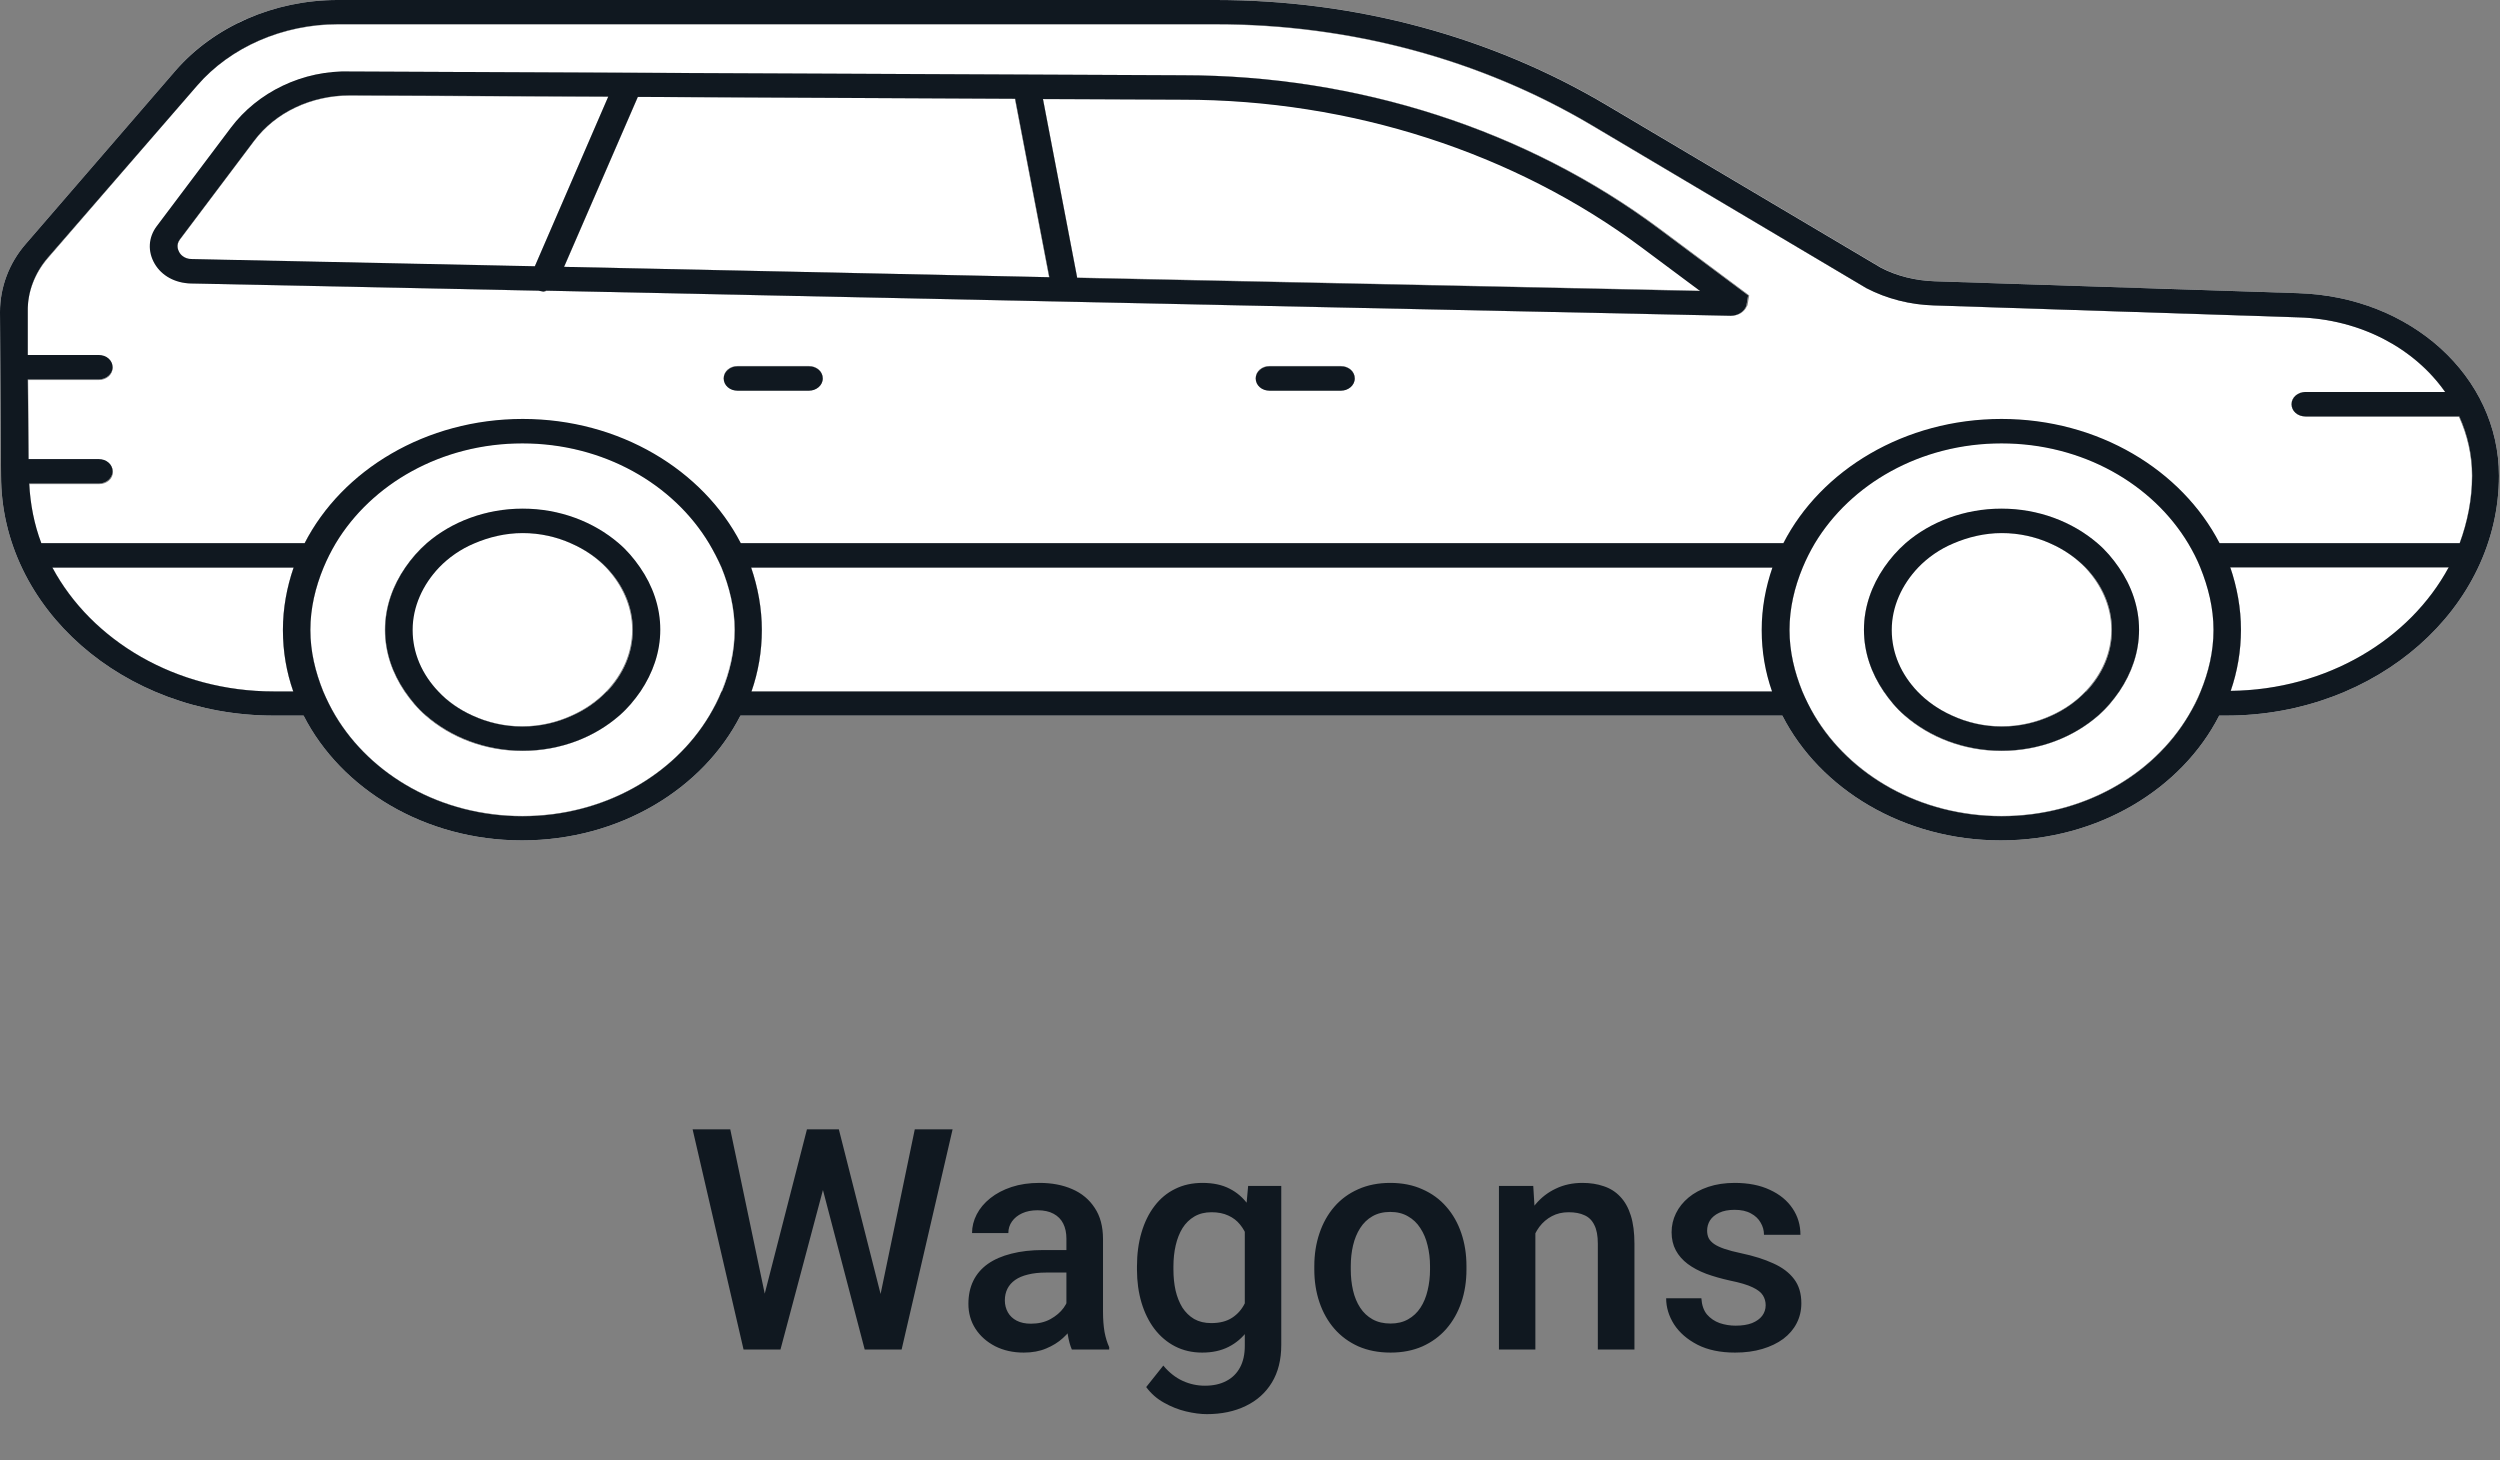
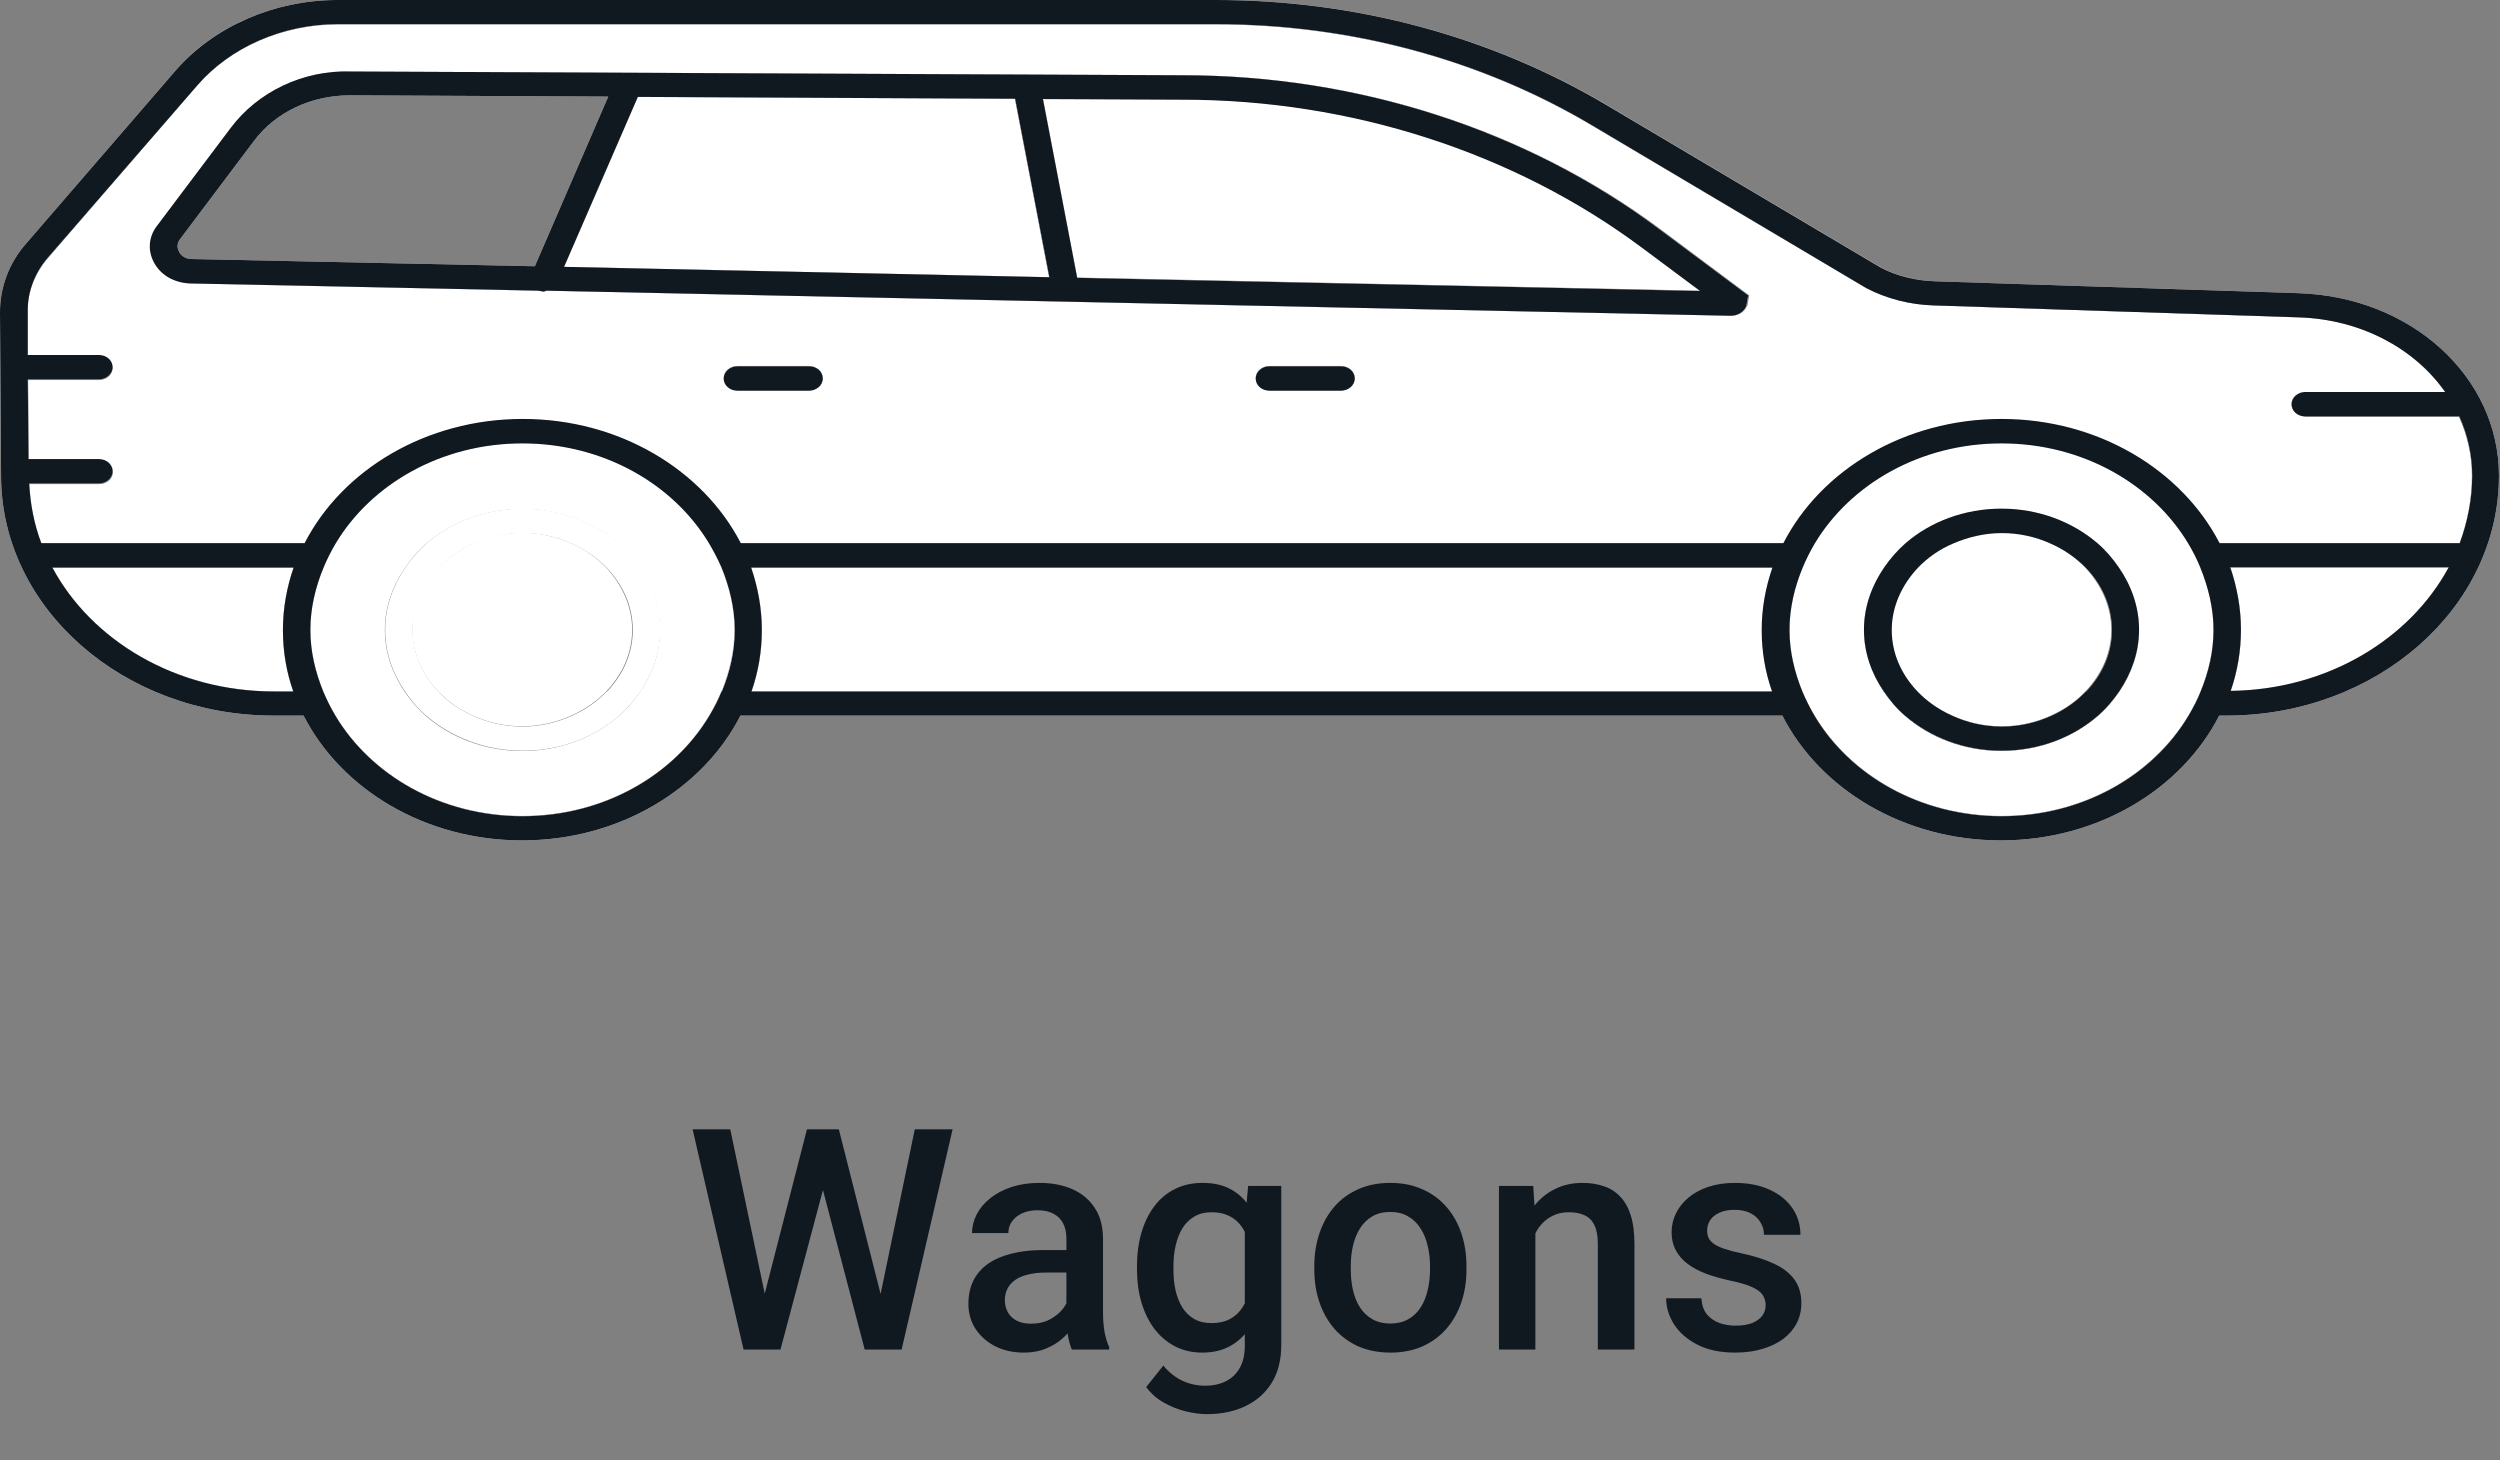
<svg xmlns="http://www.w3.org/2000/svg" width="113" height="66" viewBox="0 0 113 66" fill="none">
  <rect x="0" y="0" width="113" height="66" fill="#808080" stroke="none" />
  <path d="M33.952 25.655C34.258 26.548 34.435 27.483 34.435 28.475C34.435 29.467 34.274 30.375 33.968 31.253H80.112C79.805 30.375 79.644 29.439 79.644 28.475C79.644 27.511 79.822 26.548 80.128 25.655H33.968H33.952Z" fill="white" />
  <path d="M98.907 24.549C97.297 21.87 94.14 20.028 90.468 20.028C86.795 20.028 83.639 21.87 82.028 24.549C81.819 24.903 81.625 25.272 81.48 25.64C81.126 26.519 80.885 27.469 80.885 28.461C80.885 29.453 81.11 30.36 81.464 31.239C81.609 31.622 81.803 31.976 82.012 32.331C83.623 35.023 86.779 36.88 90.468 36.88C94.156 36.88 97.313 35.023 98.923 32.331C99.133 31.976 99.31 31.608 99.471 31.239C99.825 30.36 100.051 29.439 100.051 28.461C100.051 27.483 99.825 26.533 99.455 25.64C99.294 25.258 99.117 24.903 98.907 24.549ZM95.799 31.253C95.525 31.65 95.219 32.033 94.849 32.345C93.721 33.323 92.175 33.946 90.468 33.946C88.76 33.946 87.214 33.337 86.087 32.345C85.716 32.019 85.41 31.65 85.136 31.253C84.589 30.431 84.251 29.496 84.251 28.475C84.251 27.455 84.589 26.491 85.169 25.655C85.442 25.258 85.765 24.875 86.135 24.563C87.263 23.599 88.793 23.004 90.468 23.004C92.143 23.004 93.689 23.599 94.8 24.563C95.171 24.889 95.493 25.258 95.766 25.655C96.33 26.477 96.685 27.441 96.685 28.475C96.685 29.51 96.346 30.445 95.799 31.253Z" fill="white" />
  <path d="M32.051 24.549C30.44 21.87 27.284 20.028 23.611 20.028C19.939 20.028 16.782 21.87 15.172 24.549C14.963 24.903 14.769 25.272 14.624 25.64C14.27 26.519 14.028 27.469 14.028 28.461C14.028 29.453 14.254 30.36 14.608 31.239C14.753 31.622 14.946 31.976 15.156 32.331C16.75 35.023 19.923 36.88 23.611 36.88C27.3 36.88 30.473 35.023 32.067 32.331C32.276 31.976 32.454 31.608 32.615 31.239C32.969 30.36 33.195 29.439 33.195 28.461C33.195 27.483 32.969 26.533 32.599 25.64C32.438 25.258 32.26 24.903 32.051 24.549ZM28.943 31.253C28.669 31.65 28.363 32.033 27.992 32.345C26.865 33.323 25.319 33.946 23.611 33.946C21.904 33.946 20.358 33.337 19.231 32.345C18.86 32.019 18.554 31.65 18.28 31.253C17.733 30.431 17.395 29.496 17.395 28.475C17.395 27.455 17.733 26.491 18.313 25.655C18.586 25.258 18.909 24.875 19.279 24.563C20.406 23.599 21.936 23.004 23.611 23.004C25.287 23.004 26.833 23.599 27.944 24.563C28.314 24.889 28.637 25.258 28.91 25.655C29.474 26.477 29.828 27.441 29.828 28.475C29.828 29.51 29.49 30.445 28.943 31.253Z" fill="white" />
  <path d="M92.658 24.549C91.998 24.266 91.257 24.081 90.468 24.081C89.678 24.081 88.938 24.251 88.277 24.549C87.665 24.818 87.118 25.187 86.683 25.64C85.942 26.406 85.491 27.384 85.491 28.461C85.491 29.538 85.942 30.488 86.65 31.239C87.085 31.693 87.601 32.061 88.213 32.331C88.889 32.642 89.646 32.827 90.468 32.827C91.289 32.827 92.046 32.642 92.722 32.331C93.318 32.061 93.85 31.693 94.269 31.239C94.993 30.474 95.428 29.524 95.428 28.461C95.428 27.398 94.961 26.406 94.236 25.64C93.802 25.187 93.254 24.804 92.642 24.549H92.658Z" fill="white" />
  <path d="M2.368 25.655C4.139 28.957 7.956 31.253 12.37 31.253H13.255C12.949 30.375 12.788 29.439 12.788 28.475C12.788 27.511 12.965 26.548 13.271 25.655H2.368Z" fill="white" />
  <path d="M25.802 24.549C25.142 24.266 24.401 24.081 23.611 24.081C22.822 24.081 22.081 24.251 21.421 24.549C20.809 24.818 20.277 25.187 19.827 25.64C19.086 26.406 18.635 27.384 18.635 28.461C18.635 29.538 19.086 30.488 19.794 31.239C20.229 31.693 20.745 32.061 21.34 32.331C22.017 32.642 22.774 32.827 23.595 32.827C24.417 32.827 25.174 32.642 25.85 32.331C26.446 32.061 26.978 31.693 27.413 31.239C28.137 30.474 28.572 29.524 28.572 28.461C28.572 27.398 28.105 26.406 27.38 25.64C26.945 25.187 26.398 24.804 25.786 24.549H25.802Z" fill="white" />
  <path d="M101.291 28.461C101.291 29.425 101.13 30.36 100.824 31.239C105.172 31.182 108.925 28.915 110.681 25.655H100.808C101.114 26.548 101.291 27.483 101.291 28.475V28.461Z" fill="white" />
  <path d="M111.164 18.823H104.206C103.868 18.823 103.578 18.582 103.578 18.27C103.578 17.958 103.852 17.717 104.206 17.717H110.52C109.135 15.747 106.719 14.415 103.884 14.344L87.424 13.805C86.344 13.777 85.298 13.493 84.364 13.026L71.946 5.67C66.904 2.679 61.026 1.106 54.954 1.106H15.252C12.788 1.106 10.405 2.14 8.907 3.869L2.158 11.679C1.562 12.374 1.24 13.224 1.24 14.103V16.073H4.461C4.8 16.073 5.09 16.314 5.09 16.626C5.09 16.938 4.816 17.179 4.461 17.179H1.272L1.305 20.779H4.477C4.816 20.779 5.106 21.02 5.106 21.332C5.106 21.643 4.832 21.884 4.477 21.884H1.321C1.369 22.82 1.546 23.727 1.868 24.577H13.755C15.462 21.275 19.231 18.965 23.611 18.965C27.992 18.965 31.777 21.275 33.468 24.577H80.595C82.302 21.275 86.071 18.965 90.451 18.965C94.832 18.965 98.617 21.275 100.308 24.577H111.164C111.518 23.614 111.728 22.593 111.728 21.516C111.728 20.566 111.518 19.673 111.148 18.851L111.164 18.823ZM36.561 17.646H33.34C33.001 17.646 32.711 17.405 32.711 17.094C32.711 16.782 32.985 16.541 33.34 16.541H36.561C36.899 16.541 37.189 16.782 37.189 17.094C37.189 17.405 36.915 17.646 36.561 17.646ZM60.607 17.646H57.386C57.048 17.646 56.758 17.405 56.758 17.094C56.758 16.782 57.032 16.541 57.386 16.541H60.607C60.945 16.541 61.235 16.782 61.235 17.094C61.235 17.405 60.961 17.646 60.607 17.646ZM78.968 13.819C78.871 14.089 78.581 14.273 78.259 14.273H78.243L24.723 13.139C24.723 13.139 24.642 13.182 24.594 13.182L24.369 13.139L8.665 12.813C7.973 12.799 7.36 12.459 7.022 11.92C6.7 11.367 6.732 10.744 7.119 10.219L10.469 5.769C11.677 4.167 13.706 3.161 15.881 3.232L53.504 3.402C61.38 3.402 69.031 5.868 75.054 10.361L79.065 13.352L78.984 13.819H78.968Z" fill="white" />
  <path d="M28.83 4.38L25.496 12.062L47.416 12.53L45.87 4.465L28.83 4.38Z" fill="white" />
-   <path d="M15.848 4.323H15.816C14.061 4.323 12.45 5.088 11.484 6.378L8.134 10.829C7.94 11.084 8.053 11.325 8.101 11.41C8.15 11.495 8.311 11.708 8.665 11.722L24.175 12.048L27.493 4.38L15.848 4.323Z" fill="white" />
  <path d="M53.472 4.493L47.142 4.465L48.689 12.544L76.858 13.139L74.233 11.183C68.451 6.86 61.074 4.493 53.488 4.493H53.472Z" fill="white" />
  <path d="M103.932 13.252L87.472 12.714C86.602 12.686 85.749 12.473 85.04 12.104L72.654 4.762C67.404 1.644 61.3 0 54.97 0H15.252C12.402 0 9.648 1.191 7.924 3.203L1.176 11.013C0.403 11.892 0 12.997 0 14.103L0.048 21.502C0.048 27.483 5.573 32.345 12.369 32.345H13.722C15.414 35.661 19.198 37.986 23.595 37.986C27.992 37.986 31.777 35.661 33.468 32.345H80.562C82.254 35.661 86.038 37.986 90.435 37.986C94.832 37.986 98.617 35.661 100.308 32.345H100.631C107.427 32.345 112.952 27.483 112.952 21.502C112.952 17.023 108.973 13.408 103.884 13.252H103.932ZM13.255 31.253H12.369C7.956 31.253 4.139 28.957 2.368 25.655H13.271C12.965 26.548 12.788 27.483 12.788 28.475C12.788 29.467 12.949 30.375 13.255 31.253ZM32.615 31.253C32.47 31.636 32.276 31.99 32.067 32.345C30.456 35.038 27.3 36.894 23.611 36.894C19.923 36.894 16.766 35.038 15.156 32.345C14.946 31.99 14.769 31.622 14.608 31.253C14.254 30.375 14.028 29.453 14.028 28.475C14.028 27.497 14.254 26.548 14.624 25.655C14.785 25.272 14.963 24.918 15.172 24.563C16.782 21.884 19.939 20.042 23.611 20.042C27.284 20.042 30.44 21.884 32.051 24.563C32.26 24.918 32.454 25.286 32.599 25.655C32.953 26.533 33.195 27.483 33.195 28.475C33.195 29.467 32.969 30.375 32.615 31.253ZM80.112 31.253H33.968C34.274 30.375 34.435 29.439 34.435 28.475C34.435 27.511 34.258 26.548 33.952 25.655H80.112C79.805 26.548 79.628 27.483 79.628 28.475C79.628 29.467 79.789 30.375 80.095 31.253H80.112ZM99.471 31.253C99.326 31.636 99.133 31.99 98.923 32.345C97.329 35.038 94.156 36.894 90.468 36.894C86.779 36.894 83.606 35.038 82.012 32.345C81.803 31.99 81.625 31.622 81.464 31.253C81.11 30.375 80.885 29.453 80.885 28.475C80.885 27.497 81.11 26.548 81.481 25.655C81.641 25.272 81.819 24.918 82.028 24.563C83.639 21.884 86.796 20.042 90.468 20.042C94.14 20.042 97.297 21.884 98.907 24.563C99.117 24.918 99.31 25.286 99.455 25.655C99.809 26.533 100.051 27.483 100.051 28.475C100.051 29.467 99.825 30.375 99.471 31.253ZM100.824 31.239C101.13 30.36 101.291 29.425 101.291 28.461C101.291 27.497 101.114 26.533 100.808 25.64H110.681C108.925 28.9 105.172 31.182 100.824 31.225V31.239ZM100.325 24.549C98.617 21.247 94.849 18.936 90.468 18.936C86.087 18.936 82.302 21.247 80.611 24.549H33.484C31.777 21.247 28.008 18.936 23.628 18.936C19.247 18.936 15.462 21.247 13.771 24.549H1.868C1.546 23.699 1.369 22.791 1.321 21.856H4.461C4.8 21.856 5.09 21.615 5.09 21.303C5.09 20.991 4.816 20.75 4.461 20.75H1.288L1.256 17.15H4.461C4.8 17.15 5.09 16.909 5.09 16.598C5.09 16.286 4.816 16.045 4.461 16.045H1.256V14.075C1.24 13.21 1.562 12.345 2.158 11.651L8.923 3.855C10.421 2.126 12.788 1.091 15.268 1.091H54.954C61.026 1.091 66.904 2.665 71.946 5.655L84.363 13.012C85.281 13.493 86.344 13.763 87.424 13.791L103.884 14.33C106.719 14.415 109.151 15.747 110.52 17.703H104.206C103.868 17.703 103.578 17.944 103.578 18.256C103.578 18.568 103.852 18.809 104.206 18.809H111.164C111.534 19.631 111.744 20.538 111.744 21.473C111.744 22.536 111.534 23.571 111.18 24.535H100.325V24.549Z" fill="white" />
  <path d="M53.472 3.402L15.848 3.232C13.674 3.161 11.645 4.167 10.437 5.769L7.087 10.219C6.7 10.73 6.668 11.367 6.99 11.92C7.312 12.473 7.924 12.799 8.633 12.813L24.336 13.139L24.562 13.182C24.562 13.182 24.642 13.153 24.691 13.139L78.211 14.273H78.227C78.549 14.273 78.839 14.089 78.936 13.819L79.016 13.352L75.006 10.361C68.998 5.868 61.348 3.402 53.456 3.402H53.472ZM24.175 12.034L8.665 11.708C8.327 11.708 8.15 11.495 8.101 11.396C8.053 11.311 7.94 11.07 8.134 10.815L11.484 6.364C12.45 5.074 14.061 4.309 15.816 4.309H15.848L27.493 4.366L24.175 12.034ZM25.496 12.062L28.83 4.38L45.886 4.465L47.432 12.53L25.512 12.062H25.496ZM48.689 12.558L47.142 4.479L53.472 4.507C61.058 4.507 68.435 6.888 74.217 11.197L76.842 13.153L48.672 12.558H48.689Z" fill="white" />
  <path d="M94.8 24.549C93.673 23.585 92.143 22.99 90.468 22.99C88.793 22.99 87.246 23.585 86.135 24.549C85.765 24.875 85.443 25.244 85.169 25.64C84.605 26.462 84.251 27.426 84.251 28.461C84.251 29.496 84.589 30.431 85.137 31.239C85.41 31.636 85.716 32.019 86.087 32.331C87.214 33.309 88.76 33.932 90.468 33.932C92.175 33.932 93.721 33.323 94.849 32.331C95.219 32.005 95.525 31.636 95.799 31.239C96.346 30.417 96.685 29.482 96.685 28.461C96.685 27.441 96.346 26.477 95.766 25.64C95.493 25.244 95.171 24.861 94.8 24.549ZM94.285 31.253C93.85 31.707 93.335 32.075 92.739 32.345C92.062 32.657 91.305 32.841 90.484 32.841C89.662 32.841 88.905 32.657 88.229 32.345C87.633 32.075 87.102 31.707 86.667 31.253C85.942 30.488 85.507 29.538 85.507 28.475C85.507 27.412 85.974 26.42 86.699 25.655C87.134 25.201 87.681 24.818 88.293 24.563C88.954 24.28 89.695 24.096 90.484 24.096C91.273 24.096 92.014 24.266 92.674 24.563C93.286 24.832 93.818 25.201 94.269 25.655C95.01 26.42 95.46 27.398 95.46 28.475C95.46 29.552 95.01 30.502 94.301 31.253H94.285Z" fill="white" />
  <path d="M60.607 16.555H57.386C57.048 16.555 56.758 16.796 56.758 17.108C56.758 17.42 57.032 17.661 57.386 17.661H60.607C60.945 17.661 61.235 17.42 61.235 17.108C61.235 16.796 60.961 16.555 60.607 16.555Z" fill="white" />
  <path d="M36.561 16.555H33.34C33.001 16.555 32.711 16.796 32.711 17.108C32.711 17.42 32.985 17.661 33.34 17.661H36.561C36.899 17.661 37.189 17.42 37.189 17.108C37.189 16.796 36.915 16.555 36.561 16.555Z" fill="white" />
  <path d="M27.96 24.549C26.833 23.585 25.303 22.99 23.628 22.99C21.953 22.99 20.406 23.585 19.295 24.549C18.925 24.875 18.602 25.244 18.329 25.64C17.765 26.462 17.411 27.426 17.411 28.461C17.411 29.496 17.749 30.431 18.297 31.239C18.57 31.636 18.876 32.019 19.247 32.331C20.374 33.309 21.92 33.932 23.628 33.932C25.335 33.932 26.881 33.323 28.008 32.331C28.379 32.005 28.685 31.636 28.959 31.239C29.506 30.417 29.845 29.482 29.845 28.461C29.845 27.441 29.506 26.477 28.927 25.64C28.653 25.244 28.331 24.861 27.96 24.549ZM27.429 31.253C26.994 31.707 26.478 32.075 25.866 32.345C25.19 32.657 24.433 32.841 23.611 32.841C22.79 32.841 22.033 32.657 21.357 32.345C20.761 32.075 20.229 31.707 19.81 31.253C19.086 30.488 18.651 29.538 18.651 28.475C18.651 27.412 19.118 26.42 19.843 25.655C20.277 25.201 20.825 24.818 21.437 24.563C22.098 24.28 22.838 24.096 23.628 24.096C24.417 24.096 25.158 24.266 25.818 24.563C26.43 24.832 26.978 25.201 27.413 25.655C28.153 26.42 28.604 27.398 28.604 28.475C28.604 29.552 28.153 30.502 27.445 31.253H27.429Z" fill="white" />
  <path d="M103.916 13.252L87.456 12.714C86.586 12.686 85.733 12.473 85.024 12.104L72.638 4.762C67.388 1.644 61.283 0 54.954 0H15.252C12.402 0 9.664 1.191 7.924 3.203L1.176 11.013C0.403 11.892 0 12.997 0 14.103L0.048 21.502C0.048 27.483 5.573 32.345 12.369 32.345H13.722C15.414 35.661 19.198 37.986 23.595 37.986C27.992 37.986 31.777 35.661 33.468 32.345H80.562C82.254 35.661 86.038 37.986 90.435 37.986C94.832 37.986 98.617 35.661 100.308 32.345H100.631C107.427 32.345 112.952 27.483 112.952 21.502C112.952 17.023 108.973 13.408 103.884 13.252H103.916ZM13.255 31.253H12.369C7.956 31.253 4.139 28.957 2.368 25.655H13.271C12.965 26.548 12.788 27.483 12.788 28.475C12.788 29.467 12.949 30.375 13.255 31.253ZM32.615 31.253C32.47 31.636 32.276 31.99 32.067 32.345C30.456 35.038 27.3 36.894 23.611 36.894C19.923 36.894 16.766 35.038 15.156 32.345C14.946 31.99 14.769 31.622 14.608 31.253C14.254 30.375 14.028 29.453 14.028 28.475C14.028 27.497 14.254 26.548 14.624 25.655C14.785 25.272 14.963 24.918 15.172 24.563C16.782 21.884 19.939 20.042 23.611 20.042C27.284 20.042 30.44 21.884 32.051 24.563C32.26 24.918 32.454 25.286 32.615 25.655C32.969 26.533 33.211 27.483 33.211 28.475C33.211 29.467 32.985 30.389 32.631 31.253H32.615ZM80.112 31.253H33.968C34.274 30.375 34.435 29.439 34.435 28.475C34.435 27.511 34.258 26.548 33.952 25.655H80.112C79.805 26.548 79.628 27.483 79.628 28.475C79.628 29.467 79.789 30.375 80.095 31.253H80.112ZM99.471 31.253C99.326 31.636 99.133 31.99 98.923 32.345C97.329 35.038 94.156 36.894 90.468 36.894C86.779 36.894 83.606 35.038 82.012 32.345C81.803 31.99 81.625 31.622 81.464 31.253C81.11 30.375 80.885 29.453 80.885 28.475C80.885 27.497 81.11 26.548 81.481 25.655C81.641 25.272 81.819 24.918 82.028 24.563C83.639 21.884 86.796 20.042 90.468 20.042C94.14 20.042 97.297 21.884 98.907 24.563C99.117 24.918 99.31 25.286 99.455 25.655C99.809 26.533 100.051 27.483 100.051 28.475C100.051 29.467 99.825 30.389 99.471 31.253ZM100.824 31.239C101.13 30.36 101.291 29.425 101.291 28.461C101.291 27.497 101.114 26.533 100.808 25.64H110.681C108.925 28.9 105.172 31.182 100.824 31.225V31.239ZM100.325 24.549C98.617 21.247 94.849 18.936 90.468 18.936C86.087 18.936 82.302 21.247 80.611 24.549H33.484C31.777 21.247 28.008 18.936 23.628 18.936C19.247 18.936 15.462 21.247 13.771 24.549H1.868C1.546 23.699 1.369 22.791 1.321 21.856H4.461C4.8 21.856 5.09 21.615 5.09 21.303C5.09 20.991 4.816 20.75 4.461 20.75H1.288L1.256 17.15H4.461C4.8 17.15 5.09 16.909 5.09 16.598C5.09 16.286 4.816 16.045 4.461 16.045H1.256V14.075C1.24 13.21 1.562 12.345 2.158 11.651L8.923 3.855C10.421 2.126 12.788 1.091 15.268 1.091H54.954C61.026 1.091 66.904 2.665 71.946 5.655L84.363 13.026C85.281 13.508 86.344 13.777 87.424 13.805L103.884 14.344C106.719 14.429 109.151 15.761 110.52 17.717H104.206C103.868 17.717 103.578 17.958 103.578 18.27C103.578 18.582 103.852 18.823 104.206 18.823H111.164C111.534 19.645 111.744 20.552 111.744 21.488C111.744 22.55 111.534 23.585 111.18 24.549H100.325Z" fill="#101820" />
  <path d="M53.472 3.402L15.848 3.232C13.674 3.161 11.645 4.167 10.437 5.769L7.087 10.219C6.7 10.73 6.668 11.367 6.99 11.92C7.312 12.473 7.924 12.799 8.633 12.813L24.336 13.139L24.562 13.182C24.562 13.182 24.642 13.153 24.691 13.139L78.211 14.273H78.227C78.549 14.273 78.839 14.089 78.936 13.819L79.016 13.352L75.006 10.361C68.998 5.868 61.348 3.402 53.456 3.402H53.472ZM24.175 12.034L8.665 11.708C8.327 11.708 8.15 11.495 8.101 11.396C8.053 11.311 7.94 11.07 8.134 10.815L11.484 6.364C12.45 5.074 14.061 4.309 15.816 4.309H15.848L27.493 4.366L24.175 12.034ZM25.496 12.062L28.83 4.38L45.886 4.465L47.432 12.53L25.512 12.062H25.496ZM48.689 12.558L47.142 4.479L53.472 4.507C61.058 4.507 68.435 6.888 74.217 11.197L76.842 13.153L48.672 12.558H48.689Z" fill="#101820" />
  <path d="M94.8 24.549C93.673 23.585 92.143 22.99 90.468 22.99C88.793 22.99 87.246 23.585 86.135 24.549C85.765 24.875 85.443 25.244 85.169 25.64C84.605 26.462 84.251 27.426 84.251 28.461C84.251 29.496 84.589 30.431 85.137 31.239C85.41 31.636 85.716 32.019 86.087 32.331C87.214 33.309 88.76 33.932 90.468 33.932C92.175 33.932 93.721 33.323 94.849 32.331C95.219 32.005 95.525 31.636 95.799 31.239C96.346 30.417 96.685 29.482 96.685 28.461C96.685 27.441 96.346 26.477 95.766 25.64C95.493 25.244 95.171 24.861 94.8 24.549ZM94.285 31.253C93.85 31.707 93.335 32.075 92.739 32.345C92.062 32.657 91.305 32.841 90.484 32.841C89.662 32.841 88.905 32.657 88.229 32.345C87.633 32.075 87.102 31.707 86.667 31.253C85.942 30.488 85.507 29.538 85.507 28.475C85.507 27.412 85.974 26.42 86.699 25.655C87.134 25.201 87.681 24.818 88.293 24.563C88.954 24.28 89.695 24.096 90.484 24.096C91.273 24.096 92.014 24.266 92.674 24.563C93.286 24.832 93.818 25.201 94.269 25.655C95.01 26.42 95.46 27.398 95.46 28.475C95.46 29.552 95.01 30.502 94.301 31.253H94.285Z" fill="#101820" />
  <path d="M60.607 16.555H57.386C57.048 16.555 56.758 16.796 56.758 17.108C56.758 17.42 57.032 17.661 57.386 17.661H60.607C60.945 17.661 61.235 17.42 61.235 17.108C61.235 16.796 60.961 16.555 60.607 16.555Z" fill="#101820" />
  <path d="M36.561 16.555H33.34C33.001 16.555 32.711 16.796 32.711 17.108C32.711 17.42 32.985 17.661 33.34 17.661H36.561C36.899 17.661 37.189 17.42 37.189 17.108C37.189 16.796 36.915 16.555 36.561 16.555Z" fill="#101820" />
-   <path d="M27.96 24.549C26.833 23.585 25.303 22.99 23.628 22.99C21.953 22.99 20.406 23.585 19.295 24.549C18.925 24.875 18.602 25.244 18.329 25.64C17.765 26.462 17.411 27.426 17.411 28.461C17.411 29.496 17.749 30.431 18.297 31.239C18.57 31.636 18.876 32.019 19.247 32.331C20.374 33.309 21.92 33.932 23.628 33.932C25.335 33.932 26.881 33.323 28.008 32.331C28.379 32.005 28.685 31.636 28.959 31.239C29.506 30.417 29.845 29.482 29.845 28.461C29.845 27.441 29.506 26.477 28.927 25.64C28.653 25.244 28.331 24.861 27.96 24.549ZM27.429 31.253C26.994 31.707 26.478 32.075 25.866 32.345C25.19 32.657 24.433 32.841 23.611 32.841C22.79 32.841 22.033 32.657 21.357 32.345C20.761 32.075 20.229 31.707 19.81 31.253C19.086 30.488 18.651 29.538 18.651 28.475C18.651 27.412 19.118 26.42 19.843 25.655C20.277 25.201 20.825 24.818 21.437 24.563C22.098 24.28 22.838 24.096 23.628 24.096C24.417 24.096 25.158 24.266 25.818 24.563C26.43 24.832 26.978 25.201 27.413 25.655C28.153 26.42 28.604 27.398 28.604 28.475C28.604 29.552 28.153 30.502 27.445 31.253H27.429Z" fill="#101820" />
  <path d="M34.491 58.765L36.474 51.047H37.513L37.397 53.036L35.277 61H34.197L34.491 58.765ZM33.008 51.047L34.614 58.703L34.758 61H33.609L31.306 51.047H33.008ZM39.762 58.683L41.348 51.047H43.057L40.753 61H39.605L39.762 58.683ZM37.916 51.047L39.878 58.785L40.165 61H39.085L37 53.036L36.891 51.047H37.916ZM48.202 59.517V55.989C48.202 55.725 48.154 55.497 48.058 55.306C47.962 55.114 47.816 54.966 47.62 54.861C47.429 54.757 47.188 54.704 46.896 54.704C46.627 54.704 46.395 54.75 46.199 54.841C46.003 54.932 45.85 55.055 45.741 55.21C45.631 55.365 45.577 55.54 45.577 55.736H43.936C43.936 55.445 44.007 55.162 44.148 54.889C44.289 54.615 44.494 54.371 44.763 54.157C45.032 53.943 45.353 53.774 45.727 53.651C46.101 53.528 46.52 53.467 46.985 53.467C47.541 53.467 48.033 53.56 48.461 53.747C48.894 53.934 49.234 54.217 49.48 54.595C49.73 54.968 49.856 55.438 49.856 56.003V59.291C49.856 59.628 49.879 59.931 49.924 60.2C49.974 60.465 50.045 60.695 50.136 60.891V61H48.448C48.37 60.822 48.309 60.597 48.263 60.323C48.222 60.045 48.202 59.776 48.202 59.517ZM48.441 56.502L48.455 57.52H47.272C46.967 57.52 46.698 57.55 46.465 57.609C46.233 57.664 46.039 57.746 45.884 57.855C45.729 57.965 45.613 58.097 45.535 58.252C45.458 58.407 45.419 58.582 45.419 58.778C45.419 58.974 45.465 59.154 45.556 59.318C45.647 59.478 45.779 59.603 45.953 59.694C46.13 59.785 46.344 59.831 46.595 59.831C46.932 59.831 47.226 59.763 47.477 59.626C47.732 59.485 47.933 59.314 48.078 59.113C48.224 58.908 48.302 58.715 48.311 58.532L48.844 59.264C48.789 59.45 48.696 59.651 48.564 59.865C48.432 60.079 48.258 60.285 48.044 60.48C47.835 60.672 47.582 60.829 47.285 60.952C46.994 61.075 46.657 61.137 46.274 61.137C45.791 61.137 45.36 61.041 44.982 60.85C44.604 60.654 44.307 60.392 44.093 60.063C43.879 59.731 43.772 59.355 43.772 58.935C43.772 58.544 43.845 58.197 43.991 57.897C44.141 57.591 44.36 57.336 44.647 57.131C44.938 56.926 45.294 56.771 45.713 56.666C46.133 56.557 46.611 56.502 47.149 56.502H48.441ZM56.416 53.603H57.913V60.795C57.913 61.46 57.772 62.025 57.489 62.49C57.206 62.955 56.812 63.308 56.306 63.55C55.801 63.796 55.215 63.919 54.55 63.919C54.267 63.919 53.953 63.878 53.606 63.796C53.264 63.714 52.932 63.582 52.608 63.399C52.289 63.222 52.023 62.987 51.808 62.695L52.581 61.725C52.845 62.039 53.137 62.269 53.456 62.415C53.775 62.561 54.11 62.634 54.461 62.634C54.839 62.634 55.16 62.563 55.425 62.422C55.694 62.285 55.901 62.082 56.047 61.813C56.193 61.545 56.265 61.217 56.265 60.829V55.278L56.416 53.603ZM51.391 57.384V57.24C51.391 56.68 51.46 56.169 51.596 55.709C51.733 55.244 51.929 54.845 52.184 54.513C52.44 54.175 52.749 53.918 53.114 53.74C53.479 53.558 53.891 53.467 54.351 53.467C54.83 53.467 55.238 53.553 55.575 53.727C55.917 53.9 56.202 54.148 56.429 54.472C56.657 54.791 56.835 55.173 56.963 55.62C57.095 56.062 57.193 56.554 57.257 57.097V57.555C57.197 58.083 57.097 58.566 56.956 59.004C56.815 59.441 56.628 59.82 56.395 60.139C56.163 60.458 55.876 60.704 55.534 60.877C55.197 61.05 54.798 61.137 54.338 61.137C53.886 61.137 53.479 61.043 53.114 60.856C52.754 60.67 52.444 60.408 52.184 60.07C51.929 59.733 51.733 59.337 51.596 58.881C51.46 58.421 51.391 57.922 51.391 57.384ZM53.039 57.24V57.384C53.039 57.721 53.071 58.035 53.135 58.327C53.203 58.619 53.306 58.876 53.442 59.1C53.584 59.318 53.761 59.492 53.975 59.619C54.194 59.742 54.452 59.804 54.748 59.804C55.135 59.804 55.452 59.722 55.698 59.558C55.949 59.394 56.14 59.172 56.272 58.895C56.409 58.612 56.505 58.297 56.559 57.951V56.714C56.532 56.445 56.475 56.194 56.389 55.962C56.306 55.73 56.195 55.527 56.053 55.353C55.912 55.176 55.734 55.039 55.52 54.943C55.306 54.843 55.053 54.793 54.761 54.793C54.465 54.793 54.208 54.857 53.989 54.984C53.77 55.112 53.59 55.287 53.449 55.511C53.312 55.734 53.21 55.994 53.141 56.29C53.073 56.586 53.039 56.903 53.039 57.24ZM59.407 57.384V57.227C59.407 56.693 59.485 56.199 59.64 55.743C59.795 55.283 60.018 54.884 60.31 54.547C60.606 54.205 60.966 53.941 61.39 53.754C61.818 53.562 62.301 53.467 62.839 53.467C63.381 53.467 63.864 53.562 64.288 53.754C64.717 53.941 65.079 54.205 65.375 54.547C65.671 54.884 65.897 55.283 66.052 55.743C66.207 56.199 66.284 56.693 66.284 57.227V57.384C66.284 57.917 66.207 58.411 66.052 58.867C65.897 59.323 65.671 59.722 65.375 60.063C65.079 60.401 64.719 60.665 64.295 60.856C63.871 61.043 63.391 61.137 62.853 61.137C62.31 61.137 61.825 61.043 61.397 60.856C60.973 60.665 60.613 60.401 60.317 60.063C60.02 59.722 59.795 59.323 59.64 58.867C59.485 58.411 59.407 57.917 59.407 57.384ZM61.055 57.227V57.384C61.055 57.717 61.089 58.031 61.157 58.327C61.226 58.623 61.333 58.883 61.479 59.106C61.624 59.33 61.811 59.505 62.039 59.633C62.267 59.76 62.538 59.824 62.853 59.824C63.158 59.824 63.422 59.76 63.646 59.633C63.874 59.505 64.06 59.33 64.206 59.106C64.352 58.883 64.459 58.623 64.528 58.327C64.6 58.031 64.637 57.717 64.637 57.384V57.227C64.637 56.898 64.6 56.589 64.528 56.297C64.459 56.001 64.35 55.739 64.199 55.511C64.054 55.283 63.867 55.105 63.639 54.977C63.416 54.845 63.149 54.779 62.839 54.779C62.529 54.779 62.26 54.845 62.032 54.977C61.809 55.105 61.624 55.283 61.479 55.511C61.333 55.739 61.226 56.001 61.157 56.297C61.089 56.589 61.055 56.898 61.055 57.227ZM69.399 55.183V61H67.752V53.603H69.303L69.399 55.183ZM69.105 57.028L68.572 57.022C68.576 56.497 68.649 56.017 68.791 55.579C68.936 55.142 69.137 54.766 69.392 54.451C69.652 54.137 69.962 53.895 70.322 53.727C70.682 53.553 71.083 53.467 71.525 53.467C71.88 53.467 72.202 53.517 72.489 53.617C72.781 53.713 73.029 53.87 73.234 54.089C73.444 54.308 73.603 54.592 73.713 54.943C73.822 55.29 73.877 55.716 73.877 56.222V61H72.222V56.215C72.222 55.859 72.17 55.579 72.065 55.374C71.965 55.164 71.817 55.016 71.621 54.93C71.429 54.839 71.19 54.793 70.903 54.793C70.62 54.793 70.367 54.852 70.144 54.971C69.921 55.089 69.732 55.251 69.577 55.456C69.426 55.661 69.31 55.898 69.228 56.167C69.146 56.436 69.105 56.723 69.105 57.028ZM79.808 58.997C79.808 58.833 79.767 58.685 79.685 58.553C79.603 58.416 79.445 58.293 79.213 58.184C78.985 58.074 78.648 57.974 78.201 57.883C77.809 57.796 77.449 57.694 77.121 57.575C76.797 57.452 76.519 57.304 76.287 57.131C76.055 56.958 75.875 56.753 75.747 56.516C75.62 56.279 75.556 56.005 75.556 55.695C75.556 55.395 75.622 55.11 75.754 54.841C75.886 54.572 76.075 54.335 76.321 54.13C76.567 53.925 76.866 53.763 77.217 53.645C77.572 53.526 77.969 53.467 78.406 53.467C79.026 53.467 79.557 53.572 79.999 53.781C80.446 53.986 80.787 54.267 81.024 54.622C81.261 54.973 81.38 55.37 81.38 55.812H79.732C79.732 55.616 79.682 55.433 79.582 55.265C79.486 55.092 79.341 54.953 79.144 54.848C78.949 54.738 78.703 54.684 78.406 54.684C78.124 54.684 77.889 54.729 77.702 54.82C77.52 54.907 77.383 55.021 77.292 55.162C77.205 55.303 77.162 55.458 77.162 55.627C77.162 55.75 77.185 55.862 77.231 55.962C77.281 56.058 77.363 56.147 77.477 56.228C77.591 56.306 77.745 56.379 77.941 56.447C78.142 56.516 78.393 56.582 78.693 56.645C79.258 56.764 79.744 56.917 80.149 57.103C80.56 57.286 80.874 57.523 81.093 57.815C81.311 58.102 81.421 58.466 81.421 58.908C81.421 59.236 81.35 59.537 81.209 59.81C81.072 60.079 80.872 60.314 80.607 60.515C80.343 60.711 80.026 60.863 79.657 60.973C79.293 61.082 78.882 61.137 78.427 61.137C77.757 61.137 77.189 61.018 76.725 60.781C76.26 60.54 75.907 60.232 75.665 59.858C75.428 59.48 75.31 59.088 75.31 58.683H76.902C76.921 58.988 77.005 59.232 77.155 59.414C77.31 59.592 77.502 59.722 77.73 59.804C77.962 59.881 78.201 59.92 78.447 59.92C78.743 59.92 78.992 59.881 79.192 59.804C79.393 59.722 79.546 59.612 79.65 59.476C79.755 59.334 79.808 59.175 79.808 58.997Z" fill="#101820" />
</svg>